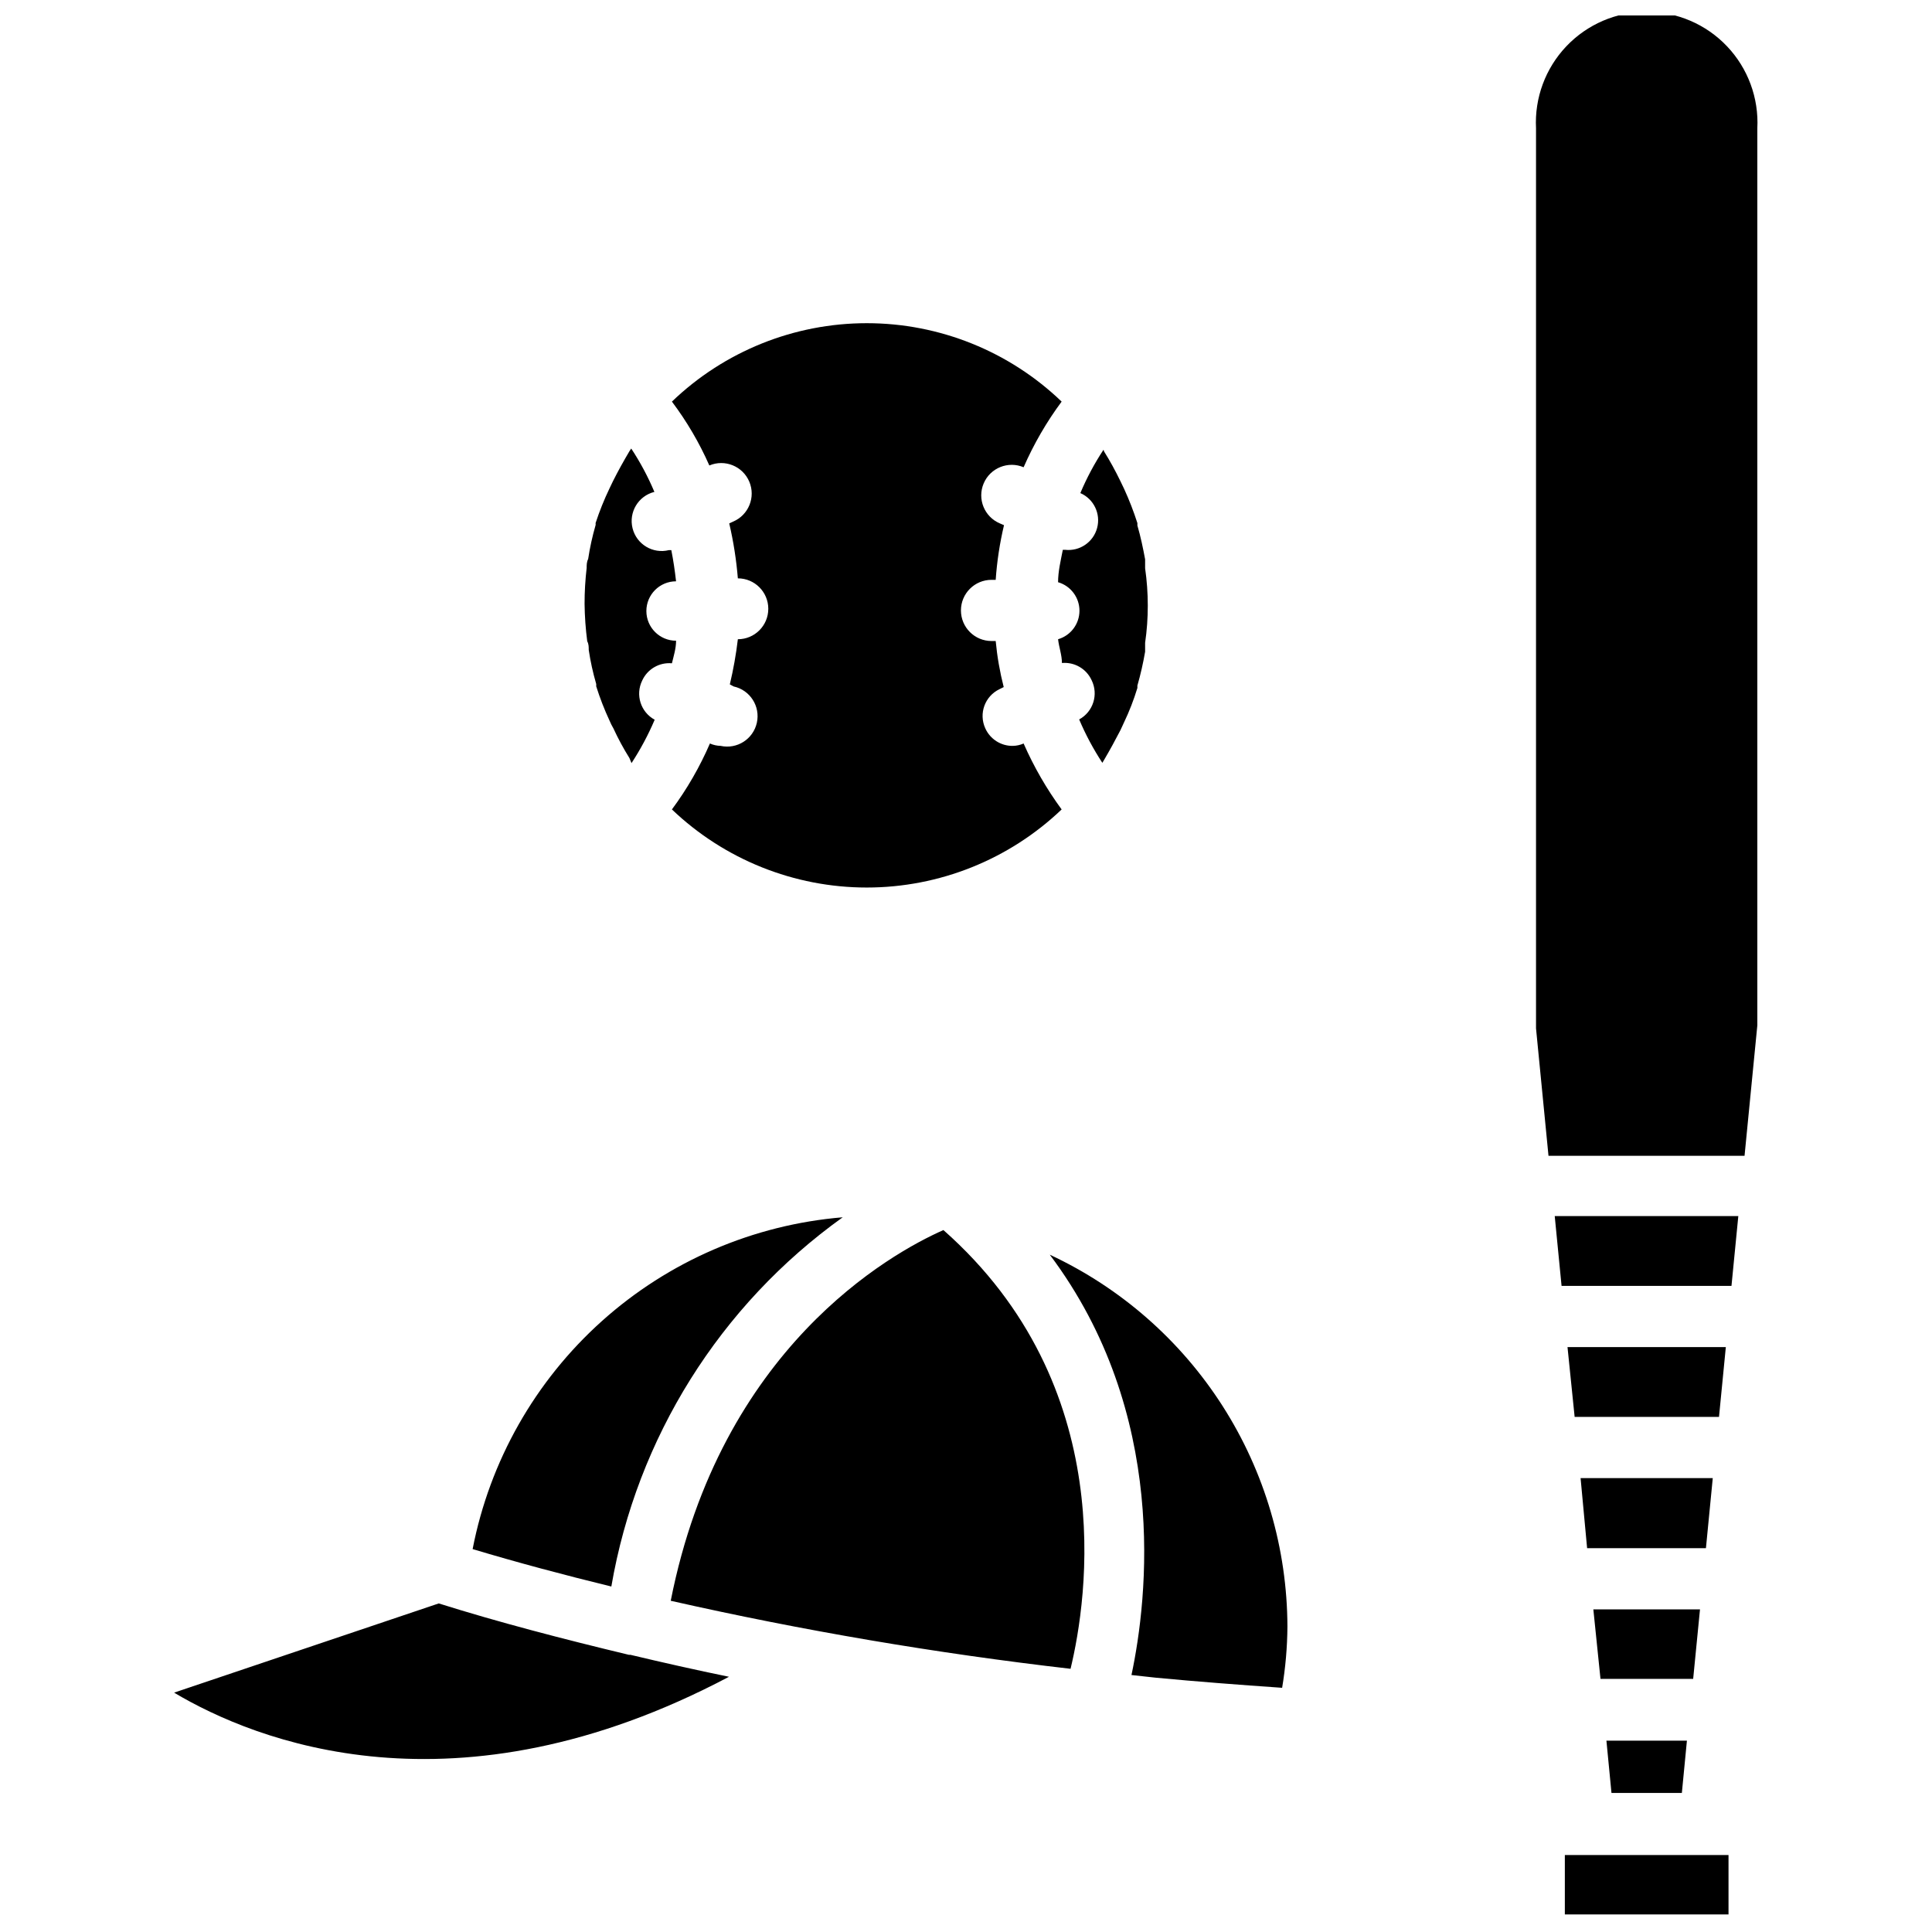
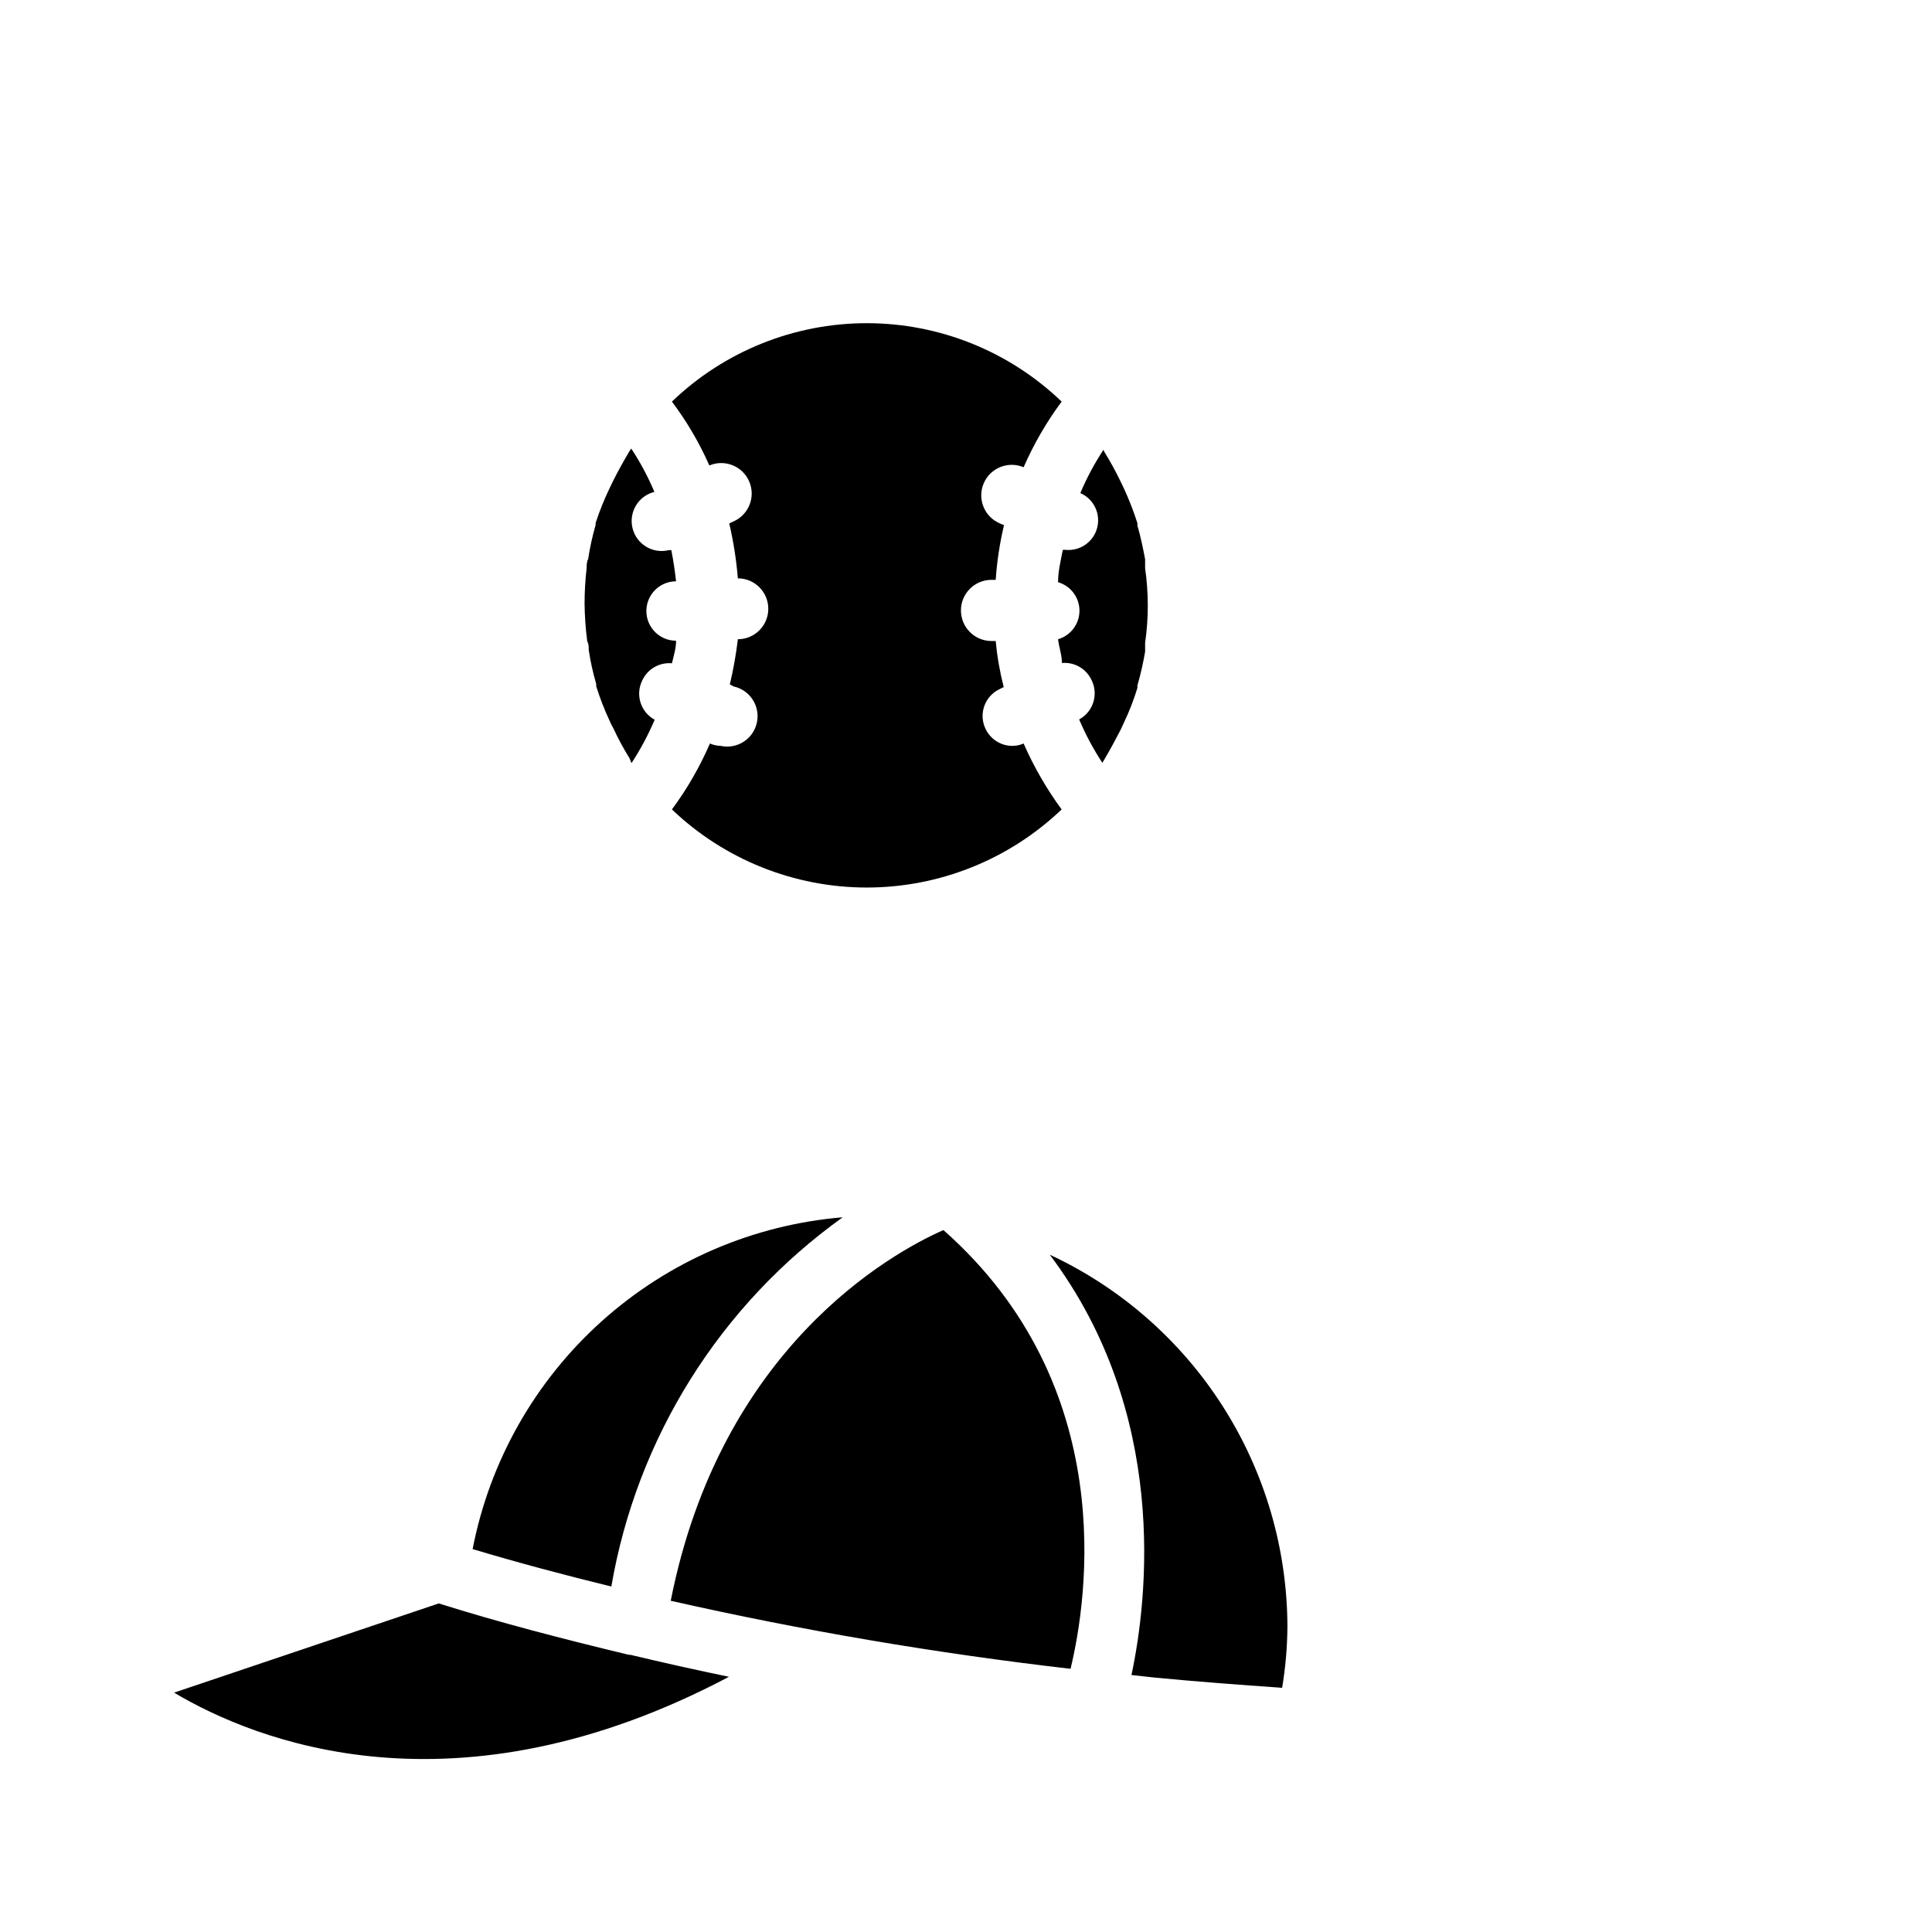
<svg xmlns="http://www.w3.org/2000/svg" width="800px" height="800px" version="1.1" viewBox="144 144 512 512">
  <defs>
    <clipPath id="a">
-       <path d="m551 148.09h59v503.81h-59z" />
-     </clipPath>
+       </clipPath>
  </defs>
  <path d="m299.47 294.51c0-0.789 0-1.574 0.395-2.363v0.004c0.457-3.031 1.117-6.031 1.969-8.977 0.031-0.18 0.031-0.367 0-0.551 1.031-3.144 2.266-6.223 3.699-9.207l0.945-1.969c1.34-2.676 2.754-5.195 4.328-7.871l0.473-0.707v-0.004c2.398 3.633 4.453 7.481 6.141 11.492-4.262 1.066-6.852 5.383-5.785 9.645 1.062 4.262 5.383 6.852 9.641 5.785h0.629c0.551 2.754 0.945 5.512 1.258 8.266h0.004c-4.348 0-7.871 3.527-7.871 7.875 0 4.348 3.523 7.871 7.871 7.871 0 2.047-0.629 4.016-1.102 5.984v-0.004c-3.328-0.301-6.484 1.527-7.871 4.566-1.867 3.789-0.406 8.375 3.305 10.391-1.703 4.008-3.758 7.852-6.141 11.496l-0.551-1.34c-1.582-2.531-3-5.16-4.25-7.871-0.391-0.66-0.73-1.344-1.023-2.047-1.379-2.965-2.562-6.016-3.543-9.133 0.035-0.207 0.035-0.422 0-0.629-0.859-2.945-1.516-5.941-1.969-8.977 0-0.789 0-1.574-0.395-2.281-0.43-3.289-0.668-6.602-0.707-9.918-0.004-3.184 0.184-6.363 0.551-9.527zm137.13-30.859c1.574 2.519 2.992 5.117 4.328 7.871l0.945 1.969 0.004 0.004c1.363 2.969 2.547 6.019 3.543 9.129v0.629c0.867 2.992 1.496 5.984 2.047 8.973v2.363 0.004c0.473 3.285 0.707 6.598 0.707 9.918 0 3.293-0.234 6.582-0.707 9.84v2.363-0.004c-0.516 3.027-1.199 6.023-2.047 8.977v0.629c-0.949 3.129-2.133 6.184-3.543 9.133l-0.945 2.047c-1.34 2.598-2.754 5.195-4.328 7.871l-0.473 0.789v-0.004c-2.387-3.641-4.441-7.484-6.141-11.492 3.711-2.016 5.168-6.602 3.305-10.391-1.391-3.039-4.543-4.867-7.871-4.566 0-2.125-0.789-4.172-1.023-6.297 3.359-0.98 5.668-4.059 5.668-7.559 0-3.496-2.309-6.574-5.668-7.555 0-2.914 0.707-5.746 1.258-8.582h0.633c3.863 0.422 7.457-2.039 8.457-5.793 1.004-3.758-0.883-7.684-4.445-9.242 1.688-4.012 3.742-7.859 6.141-11.492zm-11.254-13.223c-4.004 5.402-7.383 11.238-10.078 17.398-4.109-1.738-8.848 0.18-10.586 4.289-1.742 4.109 0.18 8.848 4.289 10.59l1.102 0.473v-0.004c-1.129 4.762-1.867 9.605-2.203 14.488h-1.102c-4.481 0-8.109 3.629-8.109 8.105 0 4.481 3.629 8.109 8.109 8.109h1.102c0.387 4.117 1.098 8.195 2.125 12.203l-1.102 0.551c-3.891 1.848-5.574 6.477-3.777 10.391 1.289 2.871 4.168 4.699 7.32 4.644 0.977-0.023 1.938-0.234 2.832-0.633 2.711 6.176 6.09 12.039 10.078 17.477-13.914 13.281-32.406 20.695-51.641 20.695s-37.73-7.414-51.641-20.695c4.016-5.418 7.394-11.285 10.074-17.477 0.895 0.398 1.859 0.609 2.836 0.633 4.348 0.957 8.645-1.793 9.602-6.141s-1.793-8.648-6.141-9.605l-1.023-0.551c0.941-3.941 1.652-7.938 2.129-11.965 4.453 0 8.066-3.613 8.066-8.07 0-4.453-3.613-8.066-8.066-8.066-0.402-4.906-1.168-9.773-2.285-14.562l1.023-0.473c4.109-1.742 6.031-6.481 4.289-10.59-1.738-4.109-6.477-6.027-10.586-4.289-2.644-6.004-5.973-11.684-9.918-16.926 13.883-13.336 32.387-20.781 51.641-20.781 19.25 0 37.754 7.445 51.641 20.781z" />
  <g clip-path="url(#a)">
-     <path d="m562.87 535.71h35.031l-1.812 18.578h-31.488zm36.684-16.215h-38.258l-1.891-18.5h41.957zm-41.723-34.715-1.812-18.5h48.652l-1.812 18.5zm8.422 85.727h28.262l-1.809 18.418h-24.562zm-15.191-392.5c-0.418-8.039 2.488-15.898 8.031-21.738 5.543-5.84 13.242-9.145 21.293-9.145s15.75 3.305 21.293 9.145c5.543 5.84 8.445 13.699 8.031 21.738v237.73l-3.387 34.559h-51.957l-3.305-33.77zm51.012 473.34h-43.375v-15.742h43.375zm-31.016-32.195-1.34-13.855h21.332l-1.34 13.855z" />
-   </g>
+     </g>
  <path d="m427.71 586.25c-35.617-4.106-70.984-10.121-105.96-18.027 13.227-66.914 58.176-92.023 72.266-98.242 46.762 41.328 38.18 97.691 33.691 116.27zm-60.379-119.66v0.004c-32.516 23.277-54.547 58.434-61.32 97.848-12.594-3.07-24.953-6.375-36.762-9.918 4.531-23.344 16.566-44.566 34.273-60.438 17.707-15.875 40.113-25.527 63.809-27.492zm-177.12 125.95 70.062-23.617c15.742 4.961 32.984 9.445 50.383 13.617h0.395c8.582 2.047 17.32 4.016 26.137 5.824-72.664 38.422-125.64 16.93-146.97 4.254zm293.55-1.258c-11.414-0.789-22.672-1.652-33.457-2.676l-6.453-0.707c4.328-20.387 9.918-69.352-21.648-111.39h0.004c18.766 8.754 34.656 22.672 45.809 40.125 11.152 17.453 17.105 37.719 17.164 58.434-0.039 5.457-0.512 10.906-1.414 16.293z" />
</svg>